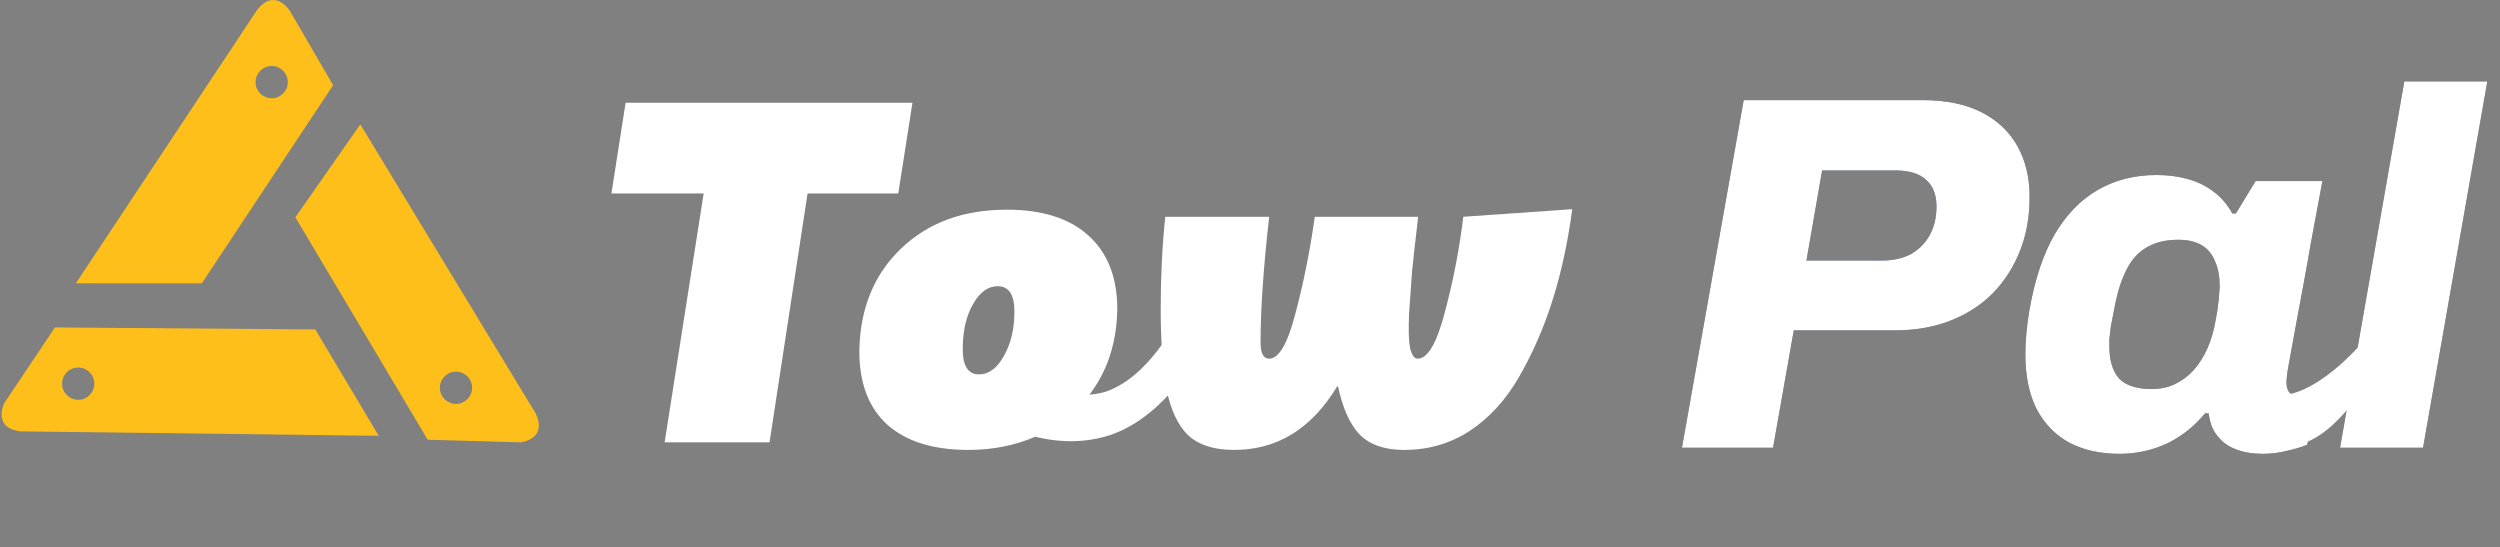
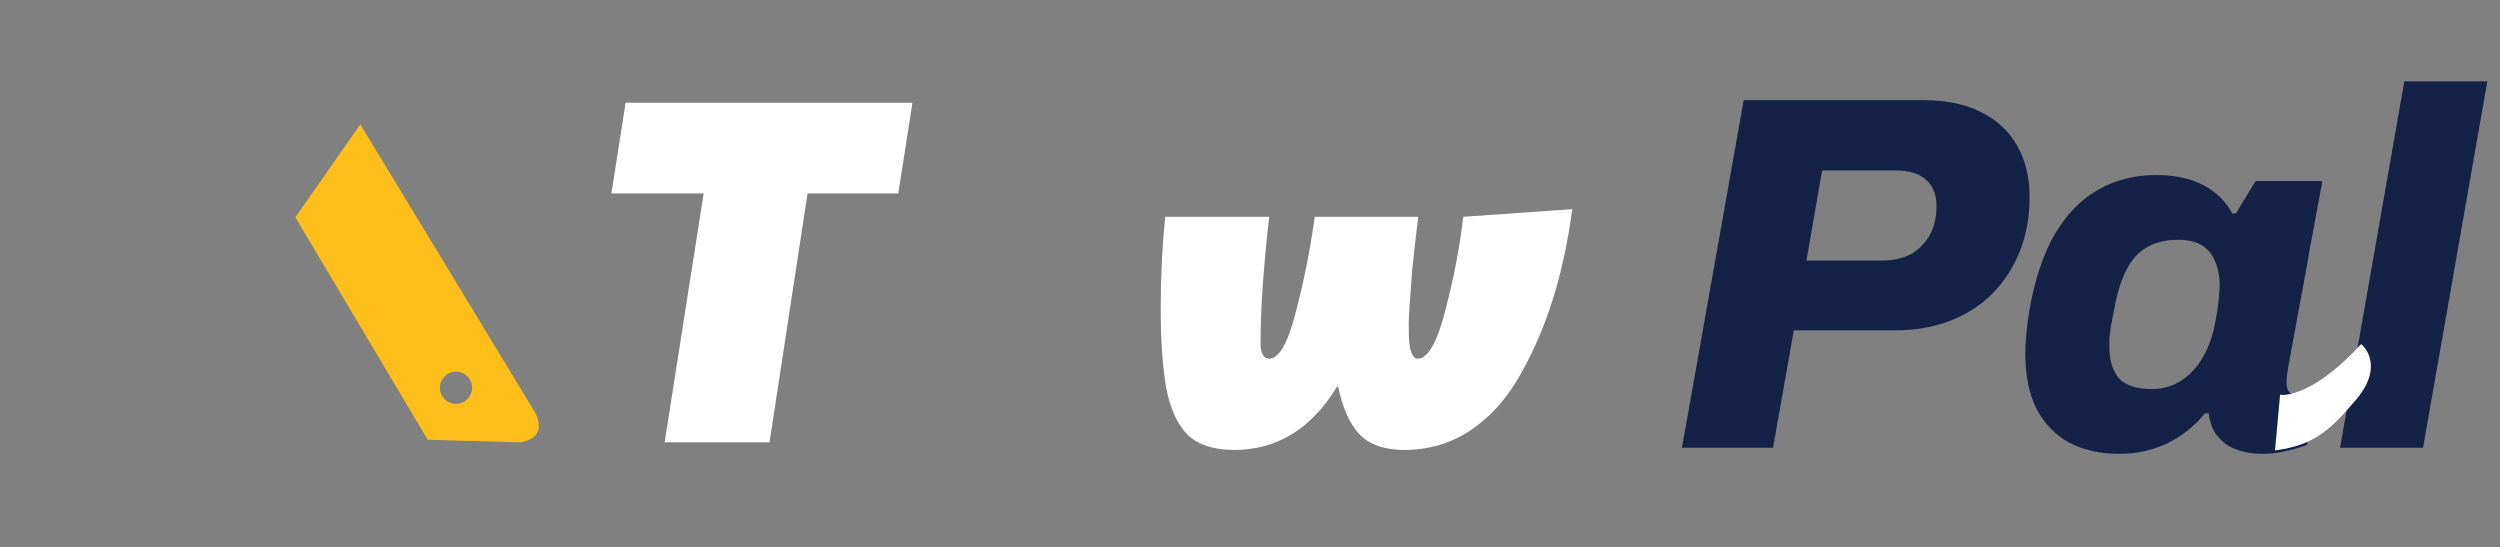
<svg xmlns="http://www.w3.org/2000/svg" width="201" height="44" viewBox="0 0 201 44" fill="none">
  <rect x="0" y="0" width="201" height="44" fill="#808080" stroke="none" />
-   <path fill-rule="evenodd" clip-rule="evenodd" d="M6.101 22.779H16.226L26.783 6.851L23.264 0.8C22.791 0.184 21.79 -0.64 20.671 0.8L6.101 22.779ZM21.844 7.9C22.56 7.9 23.141 7.32 23.141 6.604C23.141 5.888 22.56 5.307 21.844 5.307C21.128 5.307 20.548 5.888 20.548 6.604C20.548 7.32 21.128 7.9 21.844 7.9Z" fill="#FFBF1B" />
  <path fill-rule="evenodd" clip-rule="evenodd" d="M28.968 9.999L23.748 17.472L34.387 35.355L41.874 35.562C42.641 35.431 43.837 34.93 43.085 33.269L28.968 9.999ZM36.661 32.472C37.377 32.472 37.958 31.892 37.958 31.176C37.958 30.46 37.377 29.879 36.661 29.879C35.945 29.879 35.365 30.46 35.365 31.176C35.365 31.892 35.945 32.472 36.661 32.472Z" fill="#FFBF1B" />
-   <path fill-rule="evenodd" clip-rule="evenodd" d="M30.449 35.038L25.351 26.486L4.419 26.326L0.31 32.462C0.026 33.185 -0.163 34.469 1.648 34.683L30.449 35.038ZM6.311 32.143C7.027 32.13 7.596 31.539 7.583 30.823C7.57 30.107 6.979 29.538 6.263 29.551C5.547 29.564 4.977 30.155 4.991 30.871C5.004 31.587 5.595 32.157 6.311 32.143Z" fill="#FFBF1B" />
  <path d="M53.437 35.562L56.574 15.555H49.158L50.299 8.261H73.362L72.221 15.555H64.928L61.871 35.562H53.437Z" fill="white" />
-   <path d="M93.457 27.657L95.372 30.02C93.471 32.601 91.42 34.258 89.219 34.991C87.345 35.589 85.348 35.629 83.23 35.113C81.6 35.82 79.807 36.173 77.851 36.173C75.026 36.173 72.853 35.494 71.331 34.135C69.837 32.777 69.09 30.808 69.09 28.227C69.144 24.831 70.258 22.088 72.431 19.996C74.605 17.904 77.443 16.858 80.948 16.858C83.8 16.858 85.987 17.551 87.508 18.937C89.056 20.322 89.831 22.305 89.831 24.886C89.776 27.575 89.029 29.857 87.59 31.731C88.214 31.677 88.731 31.568 89.138 31.405C90.659 30.808 92.099 29.558 93.457 27.657ZM78.707 30.101C79.494 30.101 80.16 29.612 80.703 28.634C81.274 27.657 81.559 26.461 81.559 25.049C81.559 23.69 81.111 23.011 80.214 23.011C79.427 23.011 78.761 23.5 78.218 24.478C77.674 25.429 77.403 26.624 77.403 28.064C77.403 29.422 77.837 30.101 78.707 30.101Z" fill="white" />
  <path d="M99.066 36.173C97.518 36.146 96.336 35.752 95.521 34.991C94.706 34.203 94.122 32.954 93.769 31.242C93.47 29.504 93.321 27.358 93.321 24.804C93.321 22.224 93.443 19.765 93.688 17.429H102.041C101.579 21.531 101.348 24.899 101.348 27.534C101.348 28.404 101.579 28.838 102.041 28.838C102.829 28.838 103.535 27.616 104.16 25.171C104.812 22.726 105.328 20.145 105.708 17.429H114.021C113.803 19.276 113.64 20.73 113.532 21.789C113.45 22.848 113.369 24.003 113.287 25.252C113.233 26.502 113.26 27.412 113.369 27.983C113.504 28.553 113.708 28.838 113.98 28.838C114.795 28.838 115.528 27.575 116.18 25.049C116.859 22.495 117.348 19.955 117.647 17.429L126.408 16.818C126.055 19.48 125.525 21.925 124.819 24.152C124.112 26.38 123.216 28.431 122.129 30.305C121.07 32.152 119.739 33.606 118.136 34.665C116.533 35.697 114.74 36.2 112.757 36.173C111.209 36.146 110.041 35.711 109.253 34.869C108.493 34.027 107.936 32.764 107.583 31.079H107.501C105.409 34.529 102.598 36.227 99.066 36.173Z" fill="white" />
  <path d="M135.229 36L140.193 8.049H154.555C156.453 8.049 158.04 8.375 159.315 9.026C160.59 9.677 161.552 10.585 162.203 11.752C162.854 12.918 163.18 14.274 163.18 15.82C163.18 17.42 162.922 18.872 162.407 20.174C161.892 21.475 161.159 22.615 160.21 23.591C159.261 24.54 158.121 25.273 156.792 25.788C155.463 26.303 153.985 26.561 152.358 26.561H144.221L142.552 36H135.229ZM145.238 20.947H151.3C152.222 20.947 153.009 20.77 153.66 20.418C154.311 20.038 154.812 19.523 155.165 18.872C155.518 18.221 155.694 17.461 155.694 16.593C155.694 15.671 155.423 14.966 154.88 14.477C154.338 13.962 153.51 13.704 152.398 13.704H146.499L145.238 20.947ZM170.406 36.488C168.86 36.488 167.518 36.19 166.378 35.593C165.239 34.969 164.358 34.061 163.734 32.867C163.137 31.674 162.839 30.209 162.839 28.473C162.839 27.931 162.866 27.375 162.92 26.805C162.974 26.208 163.056 25.585 163.164 24.934C163.598 22.465 164.276 20.431 165.199 18.831C166.148 17.231 167.314 16.037 168.698 15.251C170.081 14.464 171.64 14.071 173.376 14.071C174.299 14.071 175.139 14.179 175.899 14.396C176.685 14.613 177.377 14.952 177.974 15.413C178.57 15.847 179.072 16.43 179.479 17.163H179.764L181.351 14.559H186.721L185.745 19.807C185.582 20.784 185.406 21.774 185.216 22.777C185.026 23.781 184.85 24.73 184.687 25.625C184.524 26.52 184.375 27.334 184.239 28.066C184.104 28.799 183.995 29.395 183.914 29.857C183.86 30.318 183.832 30.616 183.832 30.752C183.832 31.131 183.927 31.416 184.117 31.606C184.334 31.769 184.605 31.85 184.931 31.85H186.192L185.5 35.756C185.039 35.946 184.497 36.108 183.873 36.244C183.249 36.407 182.598 36.488 181.92 36.488C181.106 36.488 180.388 36.366 179.764 36.122C179.167 35.905 178.679 35.553 178.299 35.064C178.109 34.847 177.947 34.576 177.811 34.251C177.702 33.925 177.621 33.586 177.567 33.233H177.282C176.414 34.291 175.383 35.105 174.19 35.675C172.997 36.217 171.735 36.488 170.406 36.488ZM173.01 31.28C173.688 31.28 174.312 31.145 174.882 30.874C175.451 30.602 175.953 30.223 176.387 29.735C176.821 29.246 177.187 28.663 177.486 27.985C177.784 27.307 178.001 26.561 178.136 25.747C178.245 25.205 178.313 24.771 178.34 24.445C178.394 24.093 178.421 23.808 178.421 23.591C178.448 23.347 178.462 23.143 178.462 22.981C178.462 22.221 178.34 21.57 178.096 21.028C177.879 20.458 177.526 20.024 177.038 19.726C176.55 19.428 175.912 19.278 175.126 19.278C174.122 19.278 173.281 19.482 172.603 19.889C171.925 20.268 171.383 20.865 170.976 21.679C170.569 22.465 170.257 23.428 170.04 24.567C169.905 25.273 169.796 25.829 169.715 26.235C169.66 26.642 169.62 26.981 169.593 27.253C169.593 27.497 169.593 27.7 169.593 27.863C169.593 28.975 169.85 29.829 170.366 30.426C170.908 30.996 171.79 31.28 173.01 31.28ZM188.14 36L193.307 6.544H199.98L194.813 36H188.14Z" fill="#142247" />
-   <path d="M135.229 36L140.193 8.049H154.555C156.453 8.049 158.04 8.375 159.315 9.026C160.59 9.677 161.552 10.585 162.203 11.752C162.854 12.918 163.18 14.274 163.18 15.82C163.18 17.42 162.922 18.872 162.407 20.174C161.892 21.475 161.159 22.615 160.21 23.591C159.261 24.54 158.121 25.273 156.792 25.788C155.463 26.303 153.985 26.561 152.358 26.561H144.221L142.552 36H135.229ZM145.238 20.947H151.3C152.222 20.947 153.009 20.77 153.66 20.418C154.311 20.038 154.812 19.523 155.165 18.872C155.518 18.221 155.694 17.461 155.694 16.593C155.694 15.671 155.423 14.966 154.88 14.477C154.338 13.962 153.51 13.704 152.398 13.704H146.499L145.238 20.947ZM170.406 36.488C168.86 36.488 167.518 36.19 166.378 35.593C165.239 34.969 164.358 34.061 163.734 32.867C163.137 31.674 162.839 30.209 162.839 28.473C162.839 27.931 162.866 27.375 162.92 26.805C162.974 26.208 163.056 25.585 163.164 24.934C163.598 22.465 164.276 20.431 165.199 18.831C166.148 17.231 167.314 16.037 168.698 15.251C170.081 14.464 171.64 14.071 173.376 14.071C174.299 14.071 175.139 14.179 175.899 14.396C176.685 14.613 177.377 14.952 177.974 15.413C178.57 15.847 179.072 16.43 179.479 17.163H179.764L181.351 14.559H186.721L185.745 19.807C185.582 20.784 185.406 21.774 185.216 22.777C185.026 23.781 184.85 24.73 184.687 25.625C184.524 26.52 184.375 27.334 184.239 28.066C184.104 28.799 183.995 29.395 183.914 29.857C183.86 30.318 183.832 30.616 183.832 30.752C183.832 31.131 183.927 31.416 184.117 31.606C184.334 31.769 184.605 31.85 184.931 31.85H186.192L185.5 35.756C185.039 35.946 184.497 36.108 183.873 36.244C183.249 36.407 182.598 36.488 181.92 36.488C181.106 36.488 180.388 36.366 179.764 36.122C179.167 35.905 178.679 35.553 178.299 35.064C178.109 34.847 177.947 34.576 177.811 34.251C177.702 33.925 177.621 33.586 177.567 33.233H177.282C176.414 34.291 175.383 35.105 174.19 35.675C172.997 36.217 171.735 36.488 170.406 36.488ZM173.01 31.28C173.688 31.28 174.312 31.145 174.882 30.874C175.451 30.602 175.953 30.223 176.387 29.735C176.821 29.246 177.187 28.663 177.486 27.985C177.784 27.307 178.001 26.561 178.136 25.747C178.245 25.205 178.313 24.771 178.34 24.445C178.394 24.093 178.421 23.808 178.421 23.591C178.448 23.347 178.462 23.143 178.462 22.981C178.462 22.221 178.34 21.57 178.096 21.028C177.879 20.458 177.526 20.024 177.038 19.726C176.55 19.428 175.912 19.278 175.126 19.278C174.122 19.278 173.281 19.482 172.603 19.889C171.925 20.268 171.383 20.865 170.976 21.679C170.569 22.465 170.257 23.428 170.04 24.567C169.905 25.273 169.796 25.829 169.715 26.235C169.66 26.642 169.62 26.981 169.593 27.253C169.593 27.497 169.593 27.7 169.593 27.863C169.593 28.975 169.85 29.829 170.366 30.426C170.908 30.996 171.79 31.28 173.01 31.28ZM188.14 36L193.307 6.544H199.98L194.813 36H188.14Z" fill="white" />
  <path d="M183.319 31.735C184.133 31.87 186.574 31.246 189.829 27.666C190.507 28.209 191.375 29.863 189.422 32.141C187.469 34.42 186.167 35.803 182.912 36.21L183.319 31.735Z" fill="white" />
</svg>